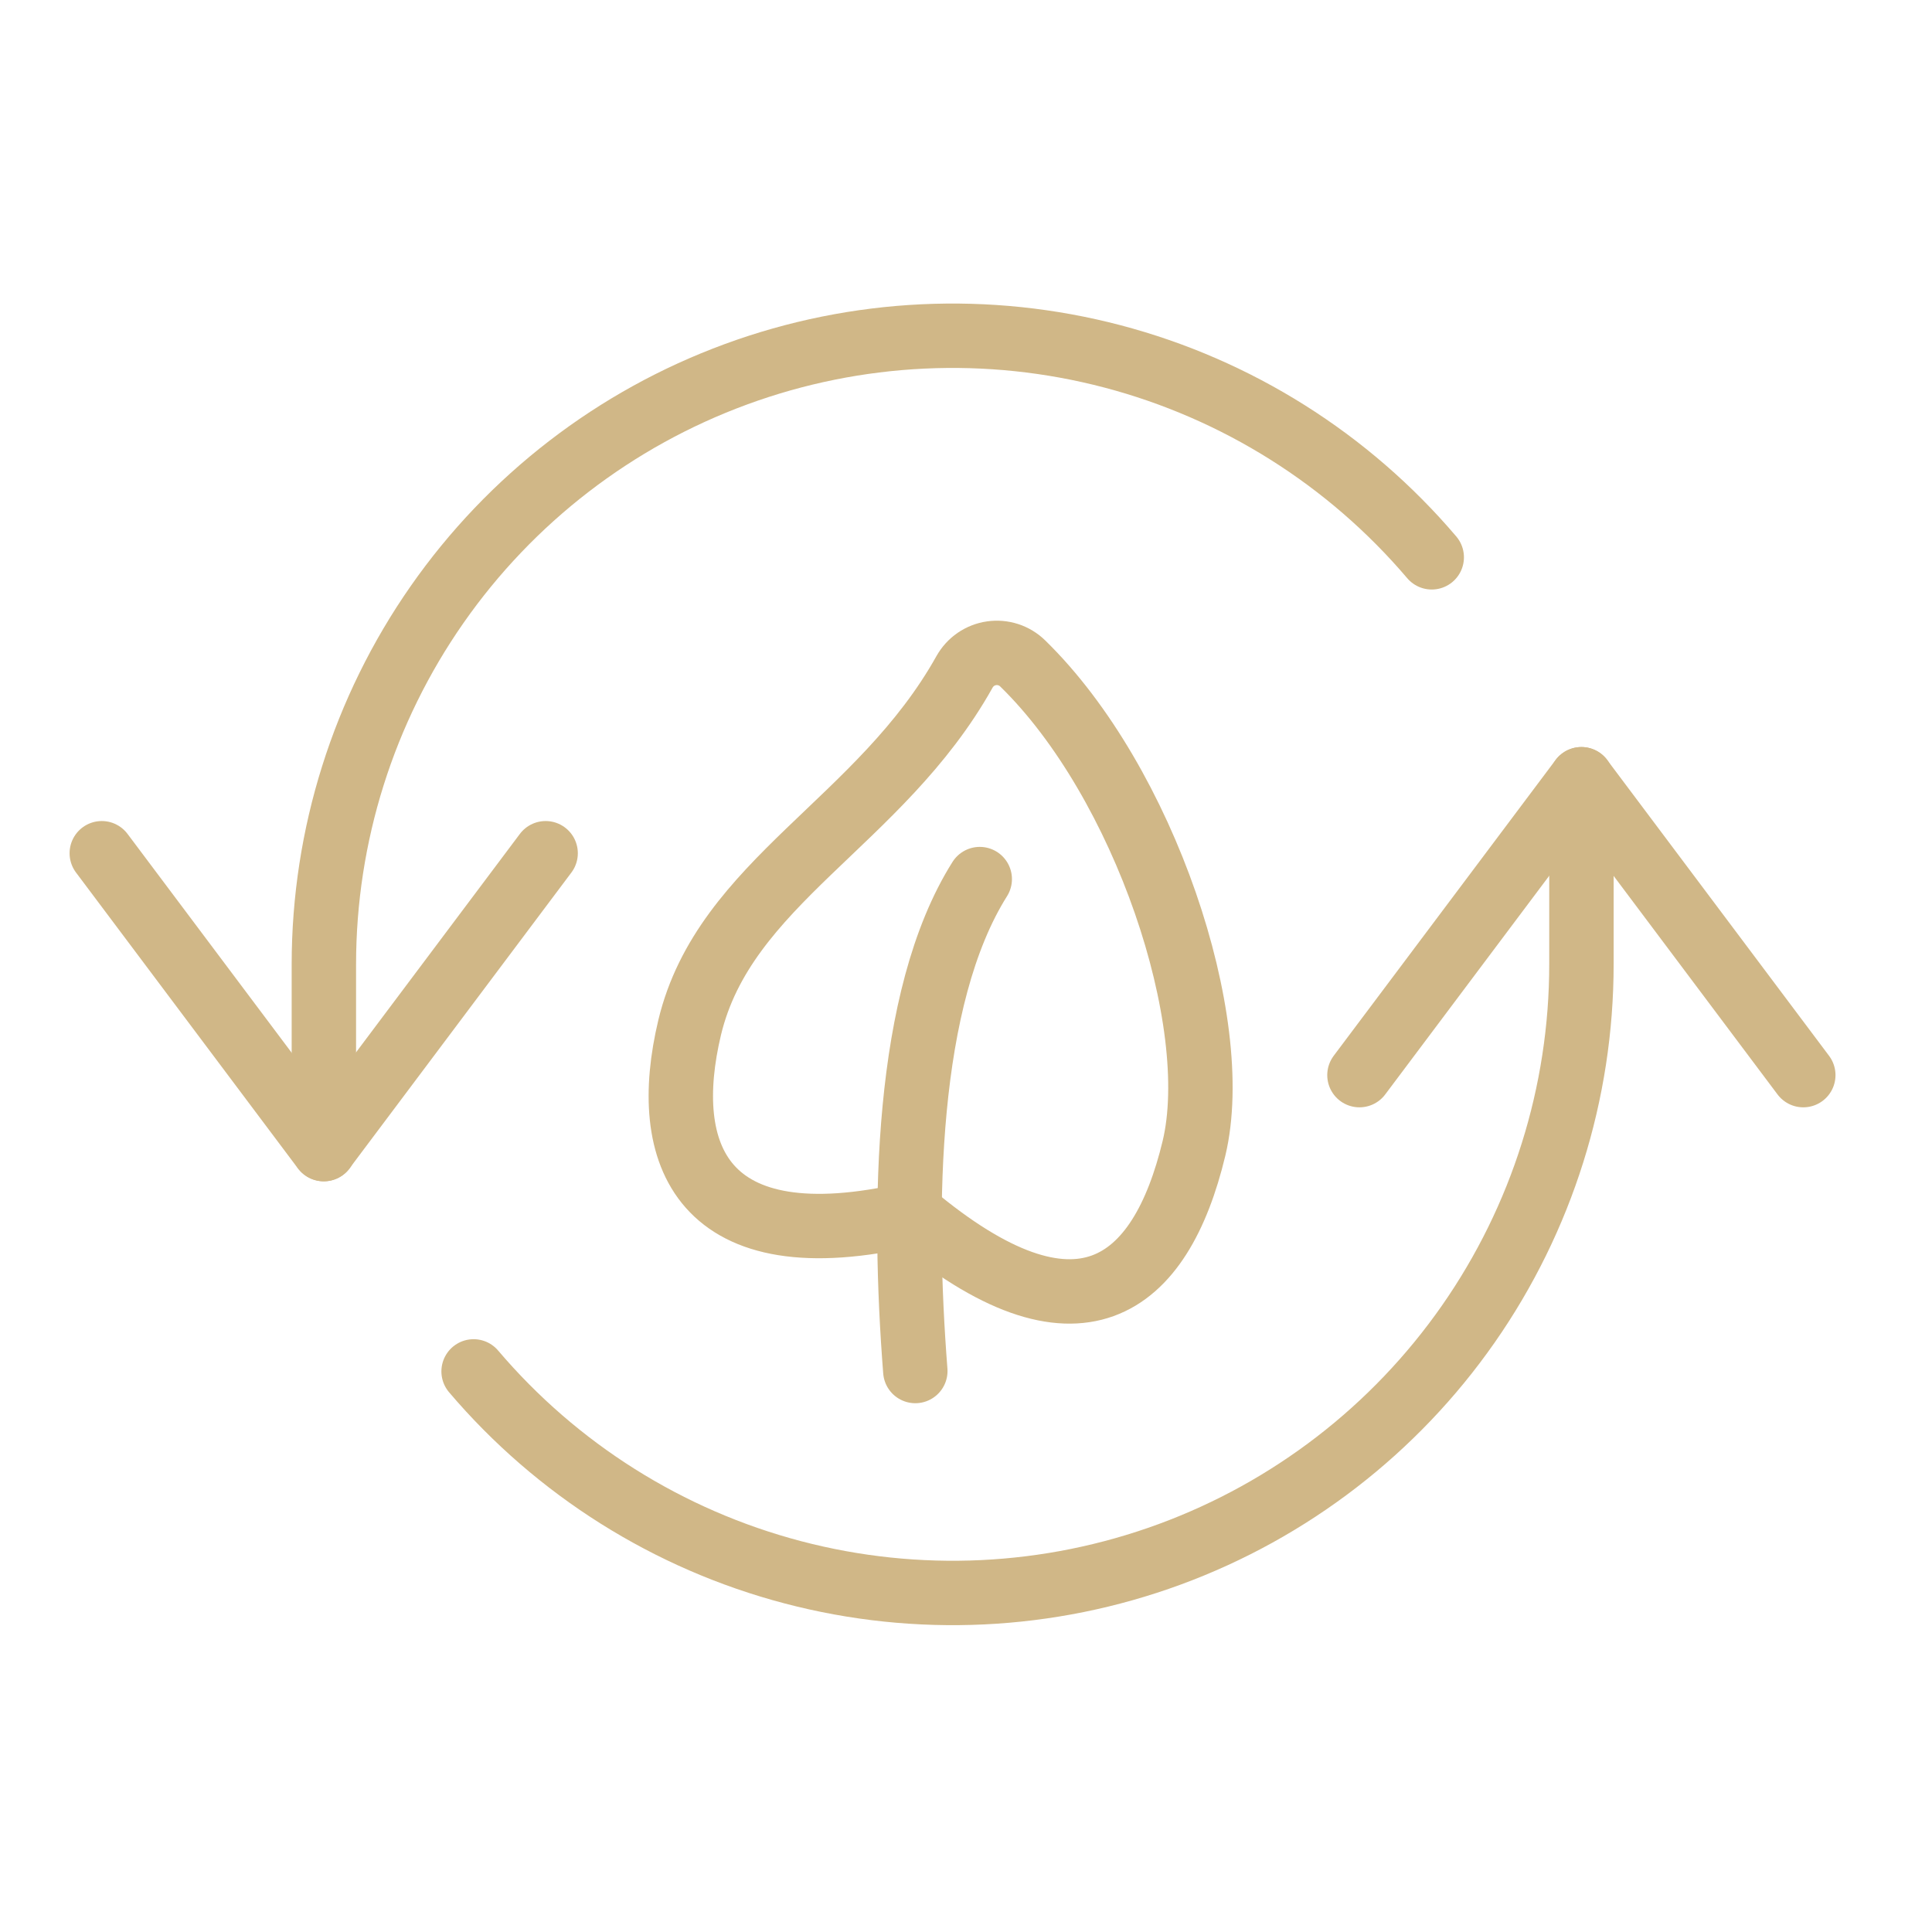
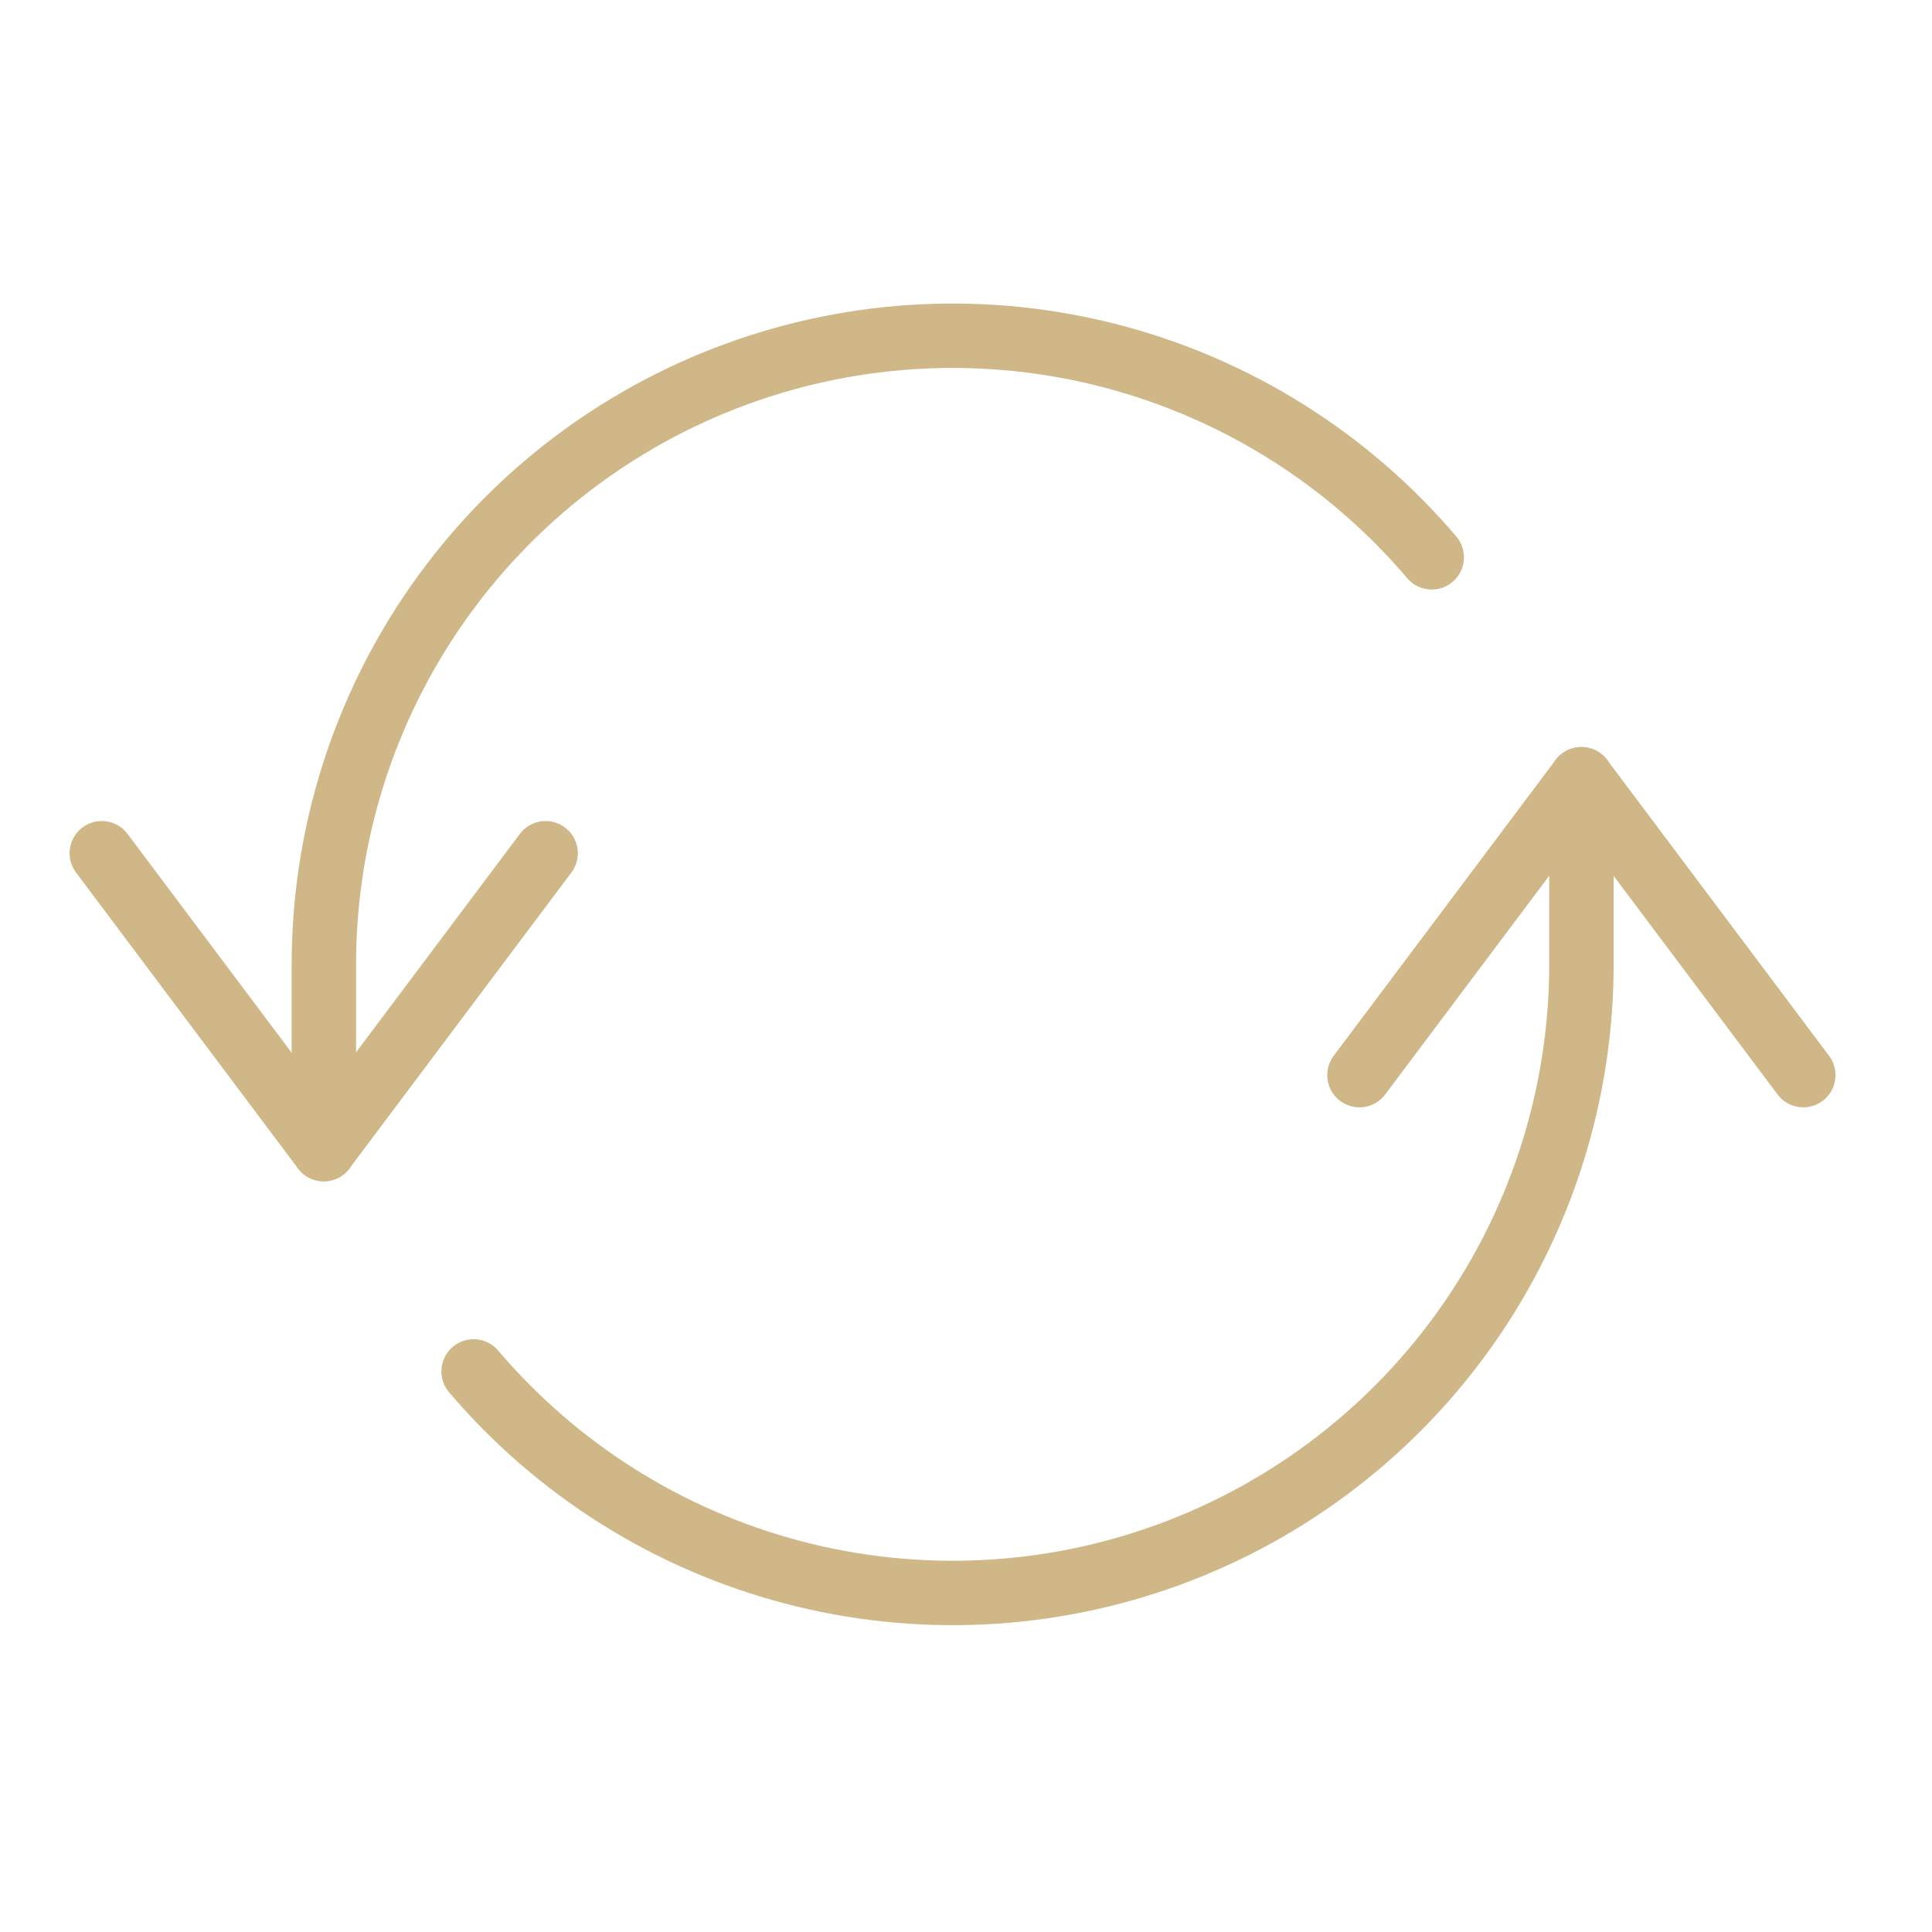
<svg xmlns="http://www.w3.org/2000/svg" width="60" height="60" viewBox="0 0 60 60" fill="none">
-   <path d="M21.418 31.91C20.483 35.827 21.737 39.233 28.31 37.701C33.481 42.045 36.044 39.985 37.081 35.659C38.02 31.728 35.537 24.285 31.76 20.603C31.634 20.48 31.481 20.387 31.313 20.332C31.145 20.278 30.967 20.262 30.793 20.288C30.618 20.313 30.452 20.378 30.306 20.478C30.161 20.578 30.041 20.711 29.954 20.865C27.34 25.544 22.5 27.398 21.418 31.91Z" stroke="#D0B787" stroke-width="2" stroke-linecap="round" stroke-linejoin="round" />
-   <path d="M28.426 42.578C28.03 37.51 28.102 30.993 30.427 27.301" stroke="#D0B787" stroke-width="2" stroke-linecap="round" stroke-linejoin="round" />
  <path d="M44.464 17.308C41.876 14.264 38.416 12.086 34.552 11.069C30.687 10.053 26.604 10.246 22.853 11.624C19.102 13.001 15.864 15.496 13.576 18.772C11.288 22.048 10.06 25.947 10.058 29.943V35.686" stroke="#D0B787" stroke-width="2" stroke-linecap="round" stroke-linejoin="round" />
  <path d="M16.945 26.498L10.053 35.687L3.161 26.498" stroke="#D0B787" stroke-width="2" stroke-linecap="round" stroke-linejoin="round" />
  <path d="M14.708 42.59C17.296 45.635 20.756 47.813 24.622 48.829C28.488 49.846 32.572 49.651 36.323 48.272C40.075 46.893 43.313 44.396 45.6 41.119C47.887 37.841 49.114 33.94 49.113 29.943V24.2" stroke="#D0B787" stroke-width="2" stroke-linecap="round" stroke-linejoin="round" />
  <path d="M42.219 33.389L49.111 24.2L56.003 33.389" stroke="#D0B787" stroke-width="2" stroke-linecap="round" stroke-linejoin="round" />
</svg>